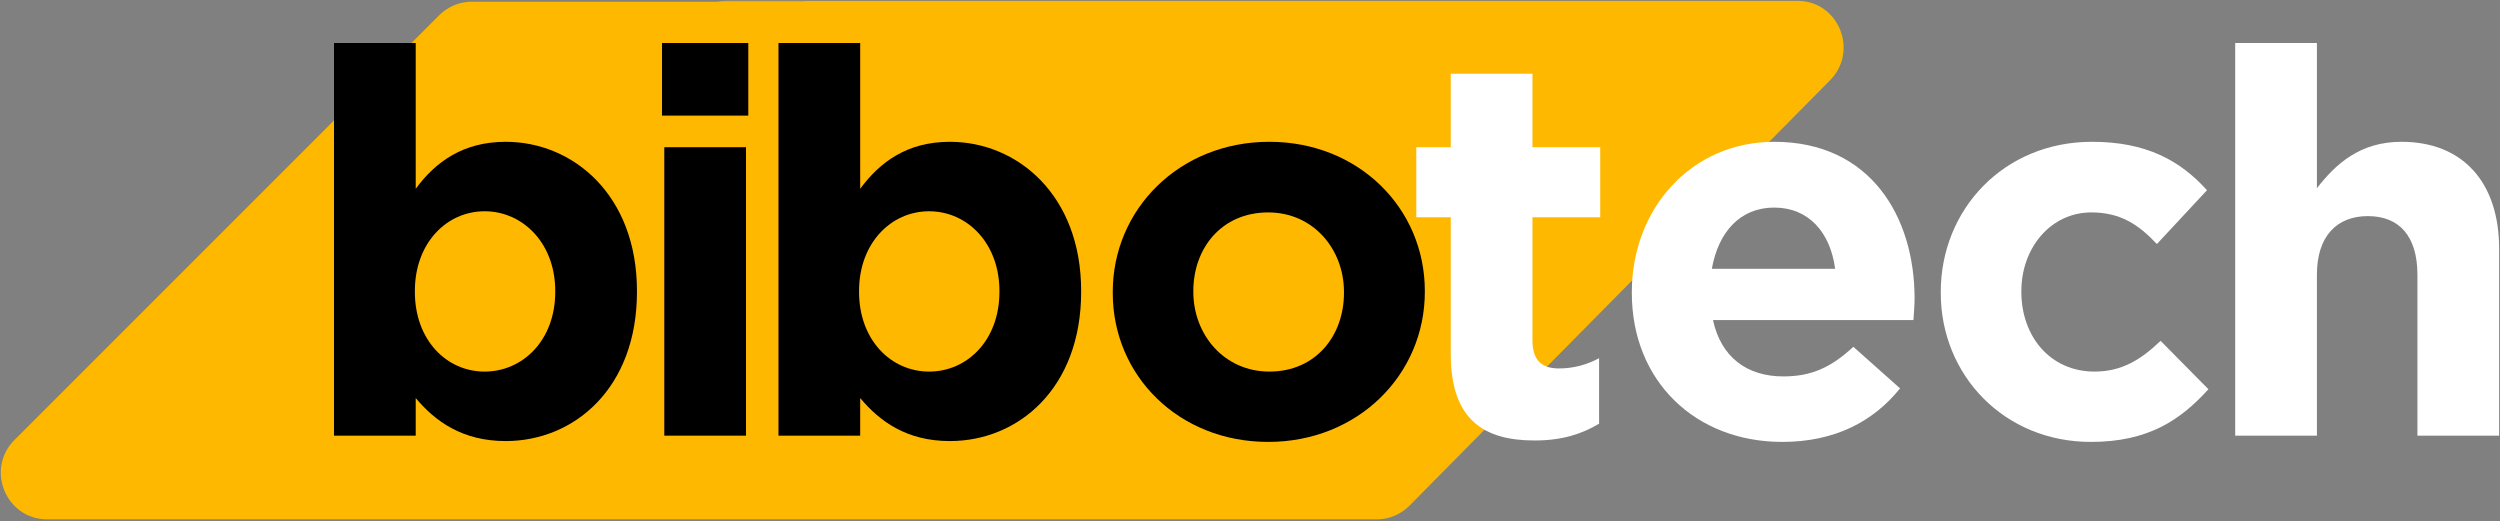
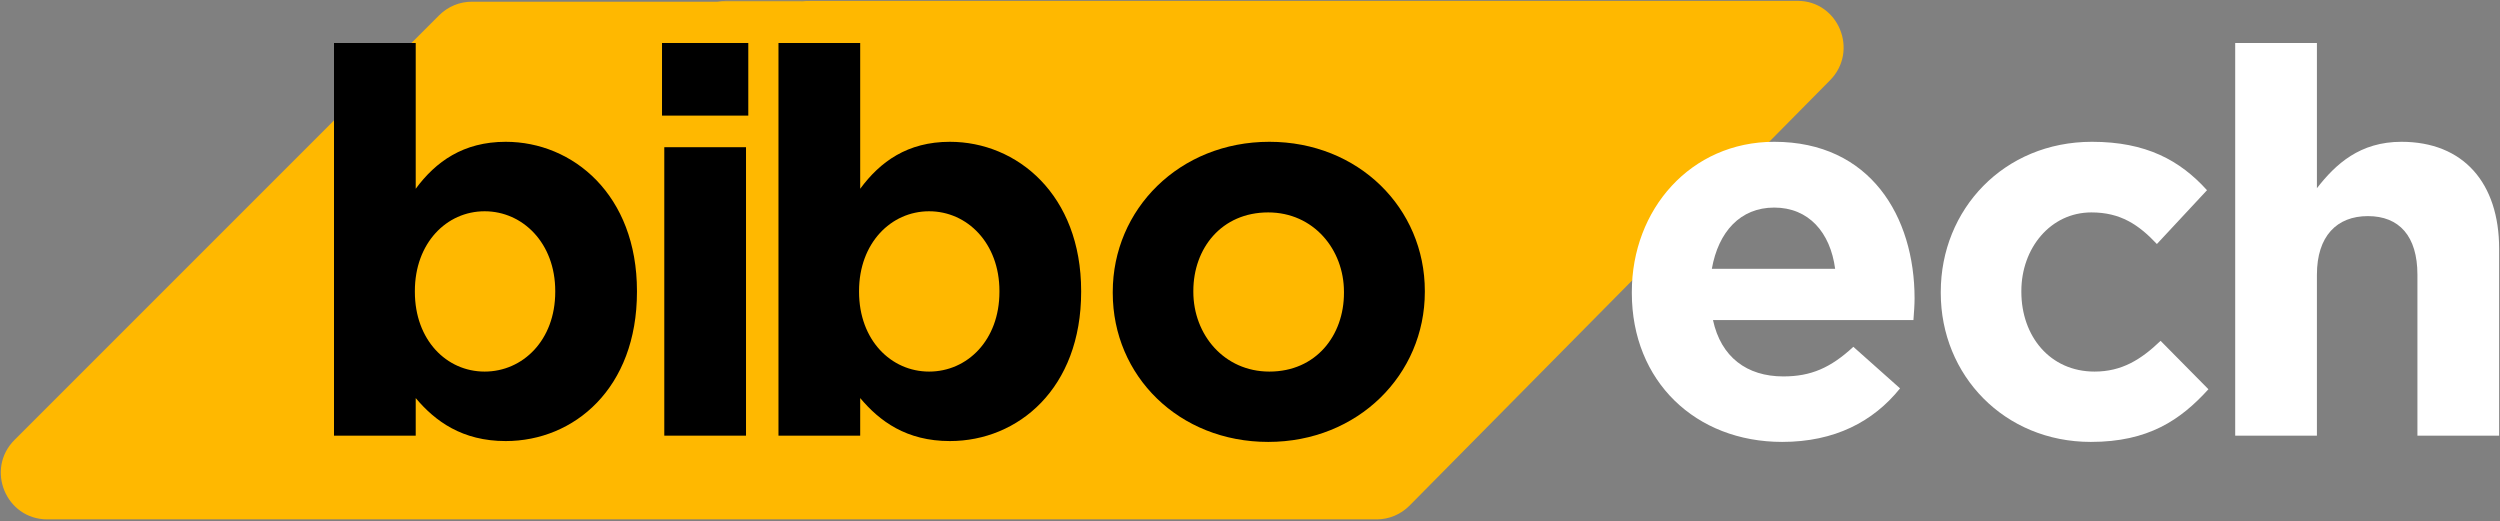
<svg xmlns="http://www.w3.org/2000/svg" viewBox="0 0 878 183" width="878" height="183">
  <rect x="0" y="0" width="878" height="183" fill="#808080" stroke="none" />
  <title>&lt;Group&gt;</title>
  <style>		.s0 { fill: #ffb800 } 		.s1 { fill: #000000 } 		.s2 { fill: #ffffff } 	</style>
  <g id="&lt;Group&gt;">
    <g id="&lt;Group&gt;">
      <path id="&lt;Path&gt;" class="s0" d="m284.3 0.3h-29.3q-1.6 0-3.1 0.3h29.3q1.5-0.3 3.1-0.3z" />
      <path id="&lt;Path&gt;" class="s0" d="m642.7 28.2c10.2-10.3 3-27.9-11.4-27.9h-347q-1.6 0-3.1 0.3h-29.3-49.2-29.3-7.7c-4.3 0-8.4 1.7-11.5 4.8l-149.1 149.1c-10.3 10.3-3 27.9 11.5 27.9h7.7 29.3 53.6 29.4 230.5 29.3 7.7 29.3 50.1c4.3 0 8.4-1.7 11.5-4.8z" />
    </g>
    <g id="&lt;Group&gt;">
      <path id="&lt;Compound Path&gt;" fill-rule="evenodd" class="s1" d="m146 139.8v13.2h-28.7v-137.9h28.7v51.2c7-9.5 16.7-16.5 31.6-16.5 23.6 0 46.1 18.6 46.1 52.4v0.3c0 33.9-22.1 52.4-46.1 52.4-15.3 0-24.8-7-31.6-15.1zm49-37.3v-0.3c0-16.8-11.4-28-24.8-28-13.4 0-24.5 11.2-24.5 28v0.3c0 16.9 11.1 28 24.5 28 13.4 0 24.8-11 24.8-28z" />
      <path id="&lt;Compound Path&gt;" class="s1" d="m232.5 15.1h30.3v25.5h-30.3zm0.8 36.6h28.7v101.3h-28.7z" />
      <path id="&lt;Compound Path&gt;" fill-rule="evenodd" class="s1" d="m302.1 139.8v13.2h-28.7v-137.9h28.7v51.2c7-9.5 16.6-16.5 31.5-16.5 23.6 0 46.1 18.6 46.1 52.4v0.3c0 33.9-22.1 52.4-46.1 52.4-15.3 0-24.7-7-31.5-15.1zm48.9-37.3v-0.3c0-16.8-11.3-28-24.7-28-13.4 0-24.6 11.2-24.6 28v0.3c0 16.9 11.2 28 24.6 28 13.4 0 24.7-11 24.7-28z" />
      <path id="&lt;Compound Path&gt;" fill-rule="evenodd" class="s1" d="m390.8 102.9v-0.4c0-29 23.4-52.7 55-52.7 31.3 0 54.6 23.3 54.6 52.4v0.3c0 29.1-23.5 52.7-55 52.7-31.4 0-54.6-23.2-54.6-52.3zm81.2 0v-0.4c0-14.9-10.7-27.9-26.6-27.9-16.4 0-26.3 12.6-26.3 27.6v0.3c0 15 10.8 28 26.7 28 16.4 0 26.2-12.7 26.2-27.6z" />
      <g id="&lt;Group&gt;">
-         <path id="&lt;Compound Path&gt;" class="s2" d="m509.5 124.3v-48h-12.1v-24.6h12.1v-25.8h28.7v25.8h23.8v24.6h-23.8v43.2c0 6.7 2.9 9.9 9.3 9.9 5.3 0 10-1.4 14.1-3.6v23c-6 3.6-13 5.9-22.6 5.9-17.6 0-29.5-7-29.5-30.4z" />
        <path id="&lt;Compound Path&gt;" fill-rule="evenodd" class="s2" d="m573.1 102.9v-0.4c0-28.9 20.6-52.7 50-52.7 33.8 0 49.3 26.3 49.3 55 0 2.3-0.2 4.9-0.4 7.6h-70.4c2.8 13 11.9 19.8 24.7 19.8 9.7 0 16.6-3 24.6-10.4l16.4 14.6c-9.4 11.7-23 18.8-41.4 18.8-30.4 0-52.8-21.3-52.8-52.3zm71.4-8.5c-1.7-12.8-9.3-21.5-21.4-21.5-11.9 0-19.6 8.5-21.9 21.5z" />
        <path id="&lt;Compound Path&gt;" class="s2" d="m681.6 102.9v-0.4c0-28.9 22.1-52.7 53.1-52.7 19 0 30.9 6.5 40.4 17l-17.6 18.9c-6.4-6.8-12.8-11.1-23-11.1-14.4 0-24.6 12.6-24.6 27.6v0.3c0 15.5 10 28 25.7 28 9.6 0 16.3-4.2 23.2-10.8l16.8 17c-9.8 10.8-21.1 18.5-41.3 18.5-30.4 0-52.7-23.4-52.7-52.3z" />
        <path id="&lt;Compound Path&gt;" class="s2" d="m785 15.1h28.7v51c6.6-8.5 15.1-16.3 29.7-16.3 21.7 0 34.3 14.4 34.3 37.6v65.6h-28.7v-56.5c0-13.6-6.4-20.6-17.4-20.6-10.9 0-17.9 7-17.9 20.6v56.5h-28.7z" />
      </g>
    </g>
  </g>
</svg>